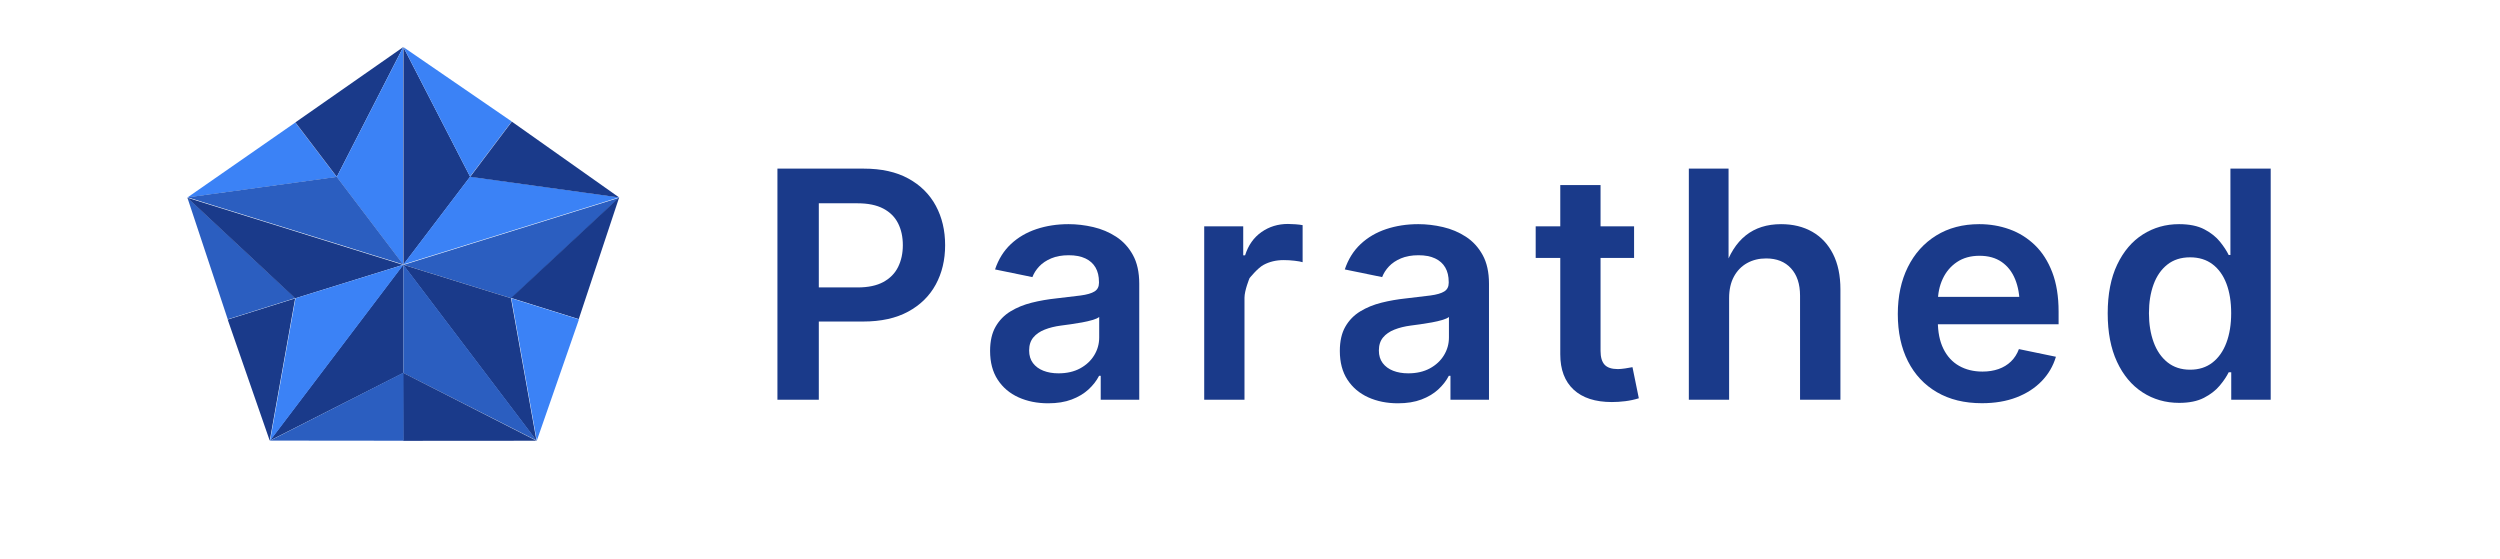
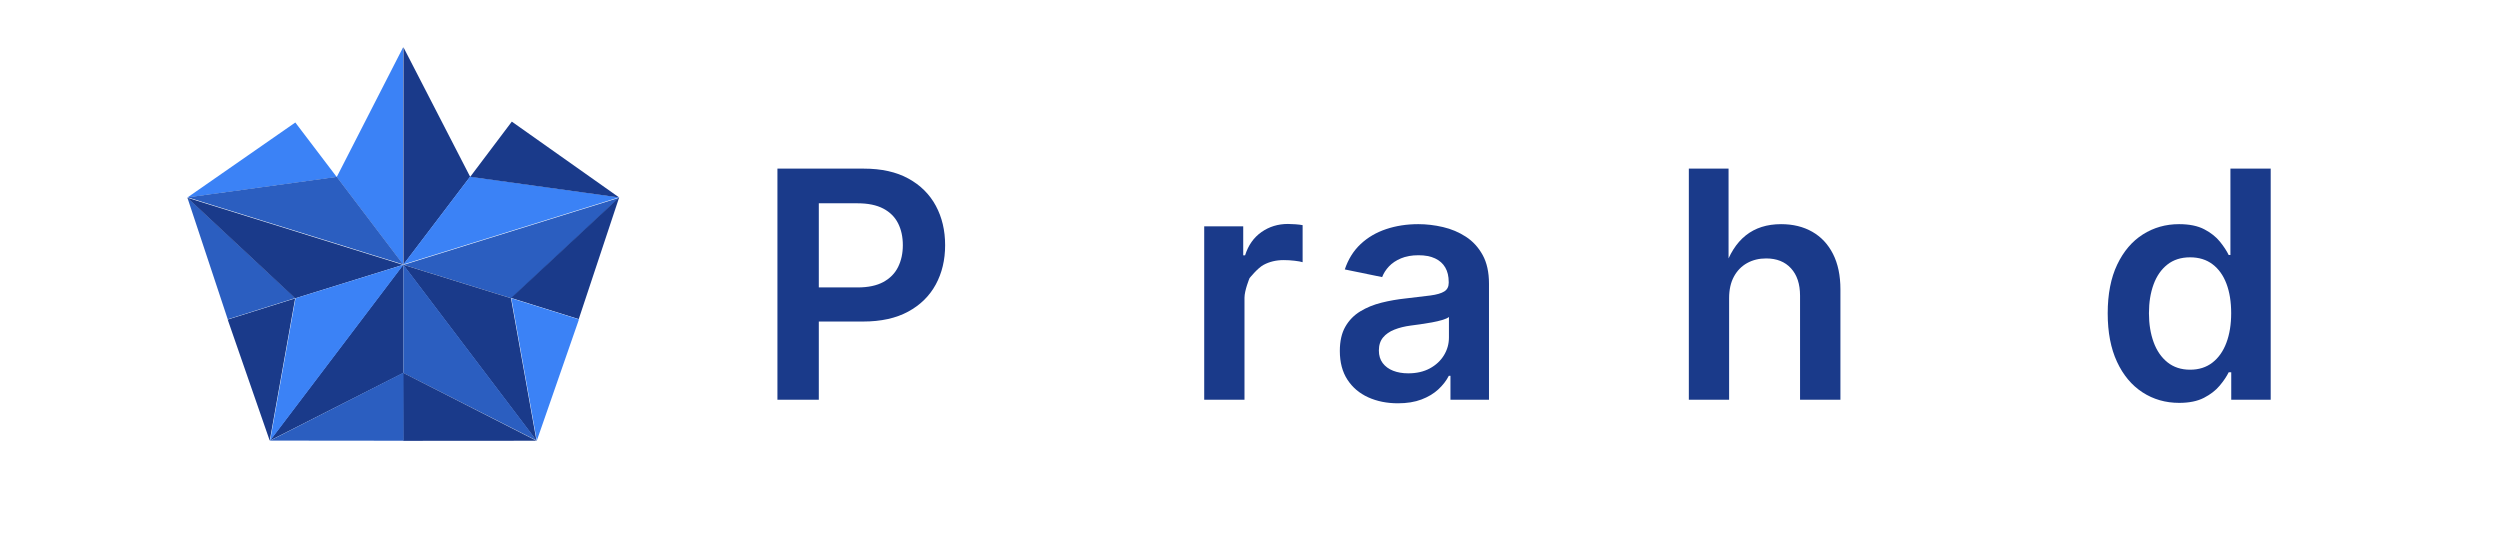
<svg xmlns="http://www.w3.org/2000/svg" width="100%" height="100%" viewBox="0 0 952 213" version="1.1" xml:space="preserve" style="fill-rule:evenodd;clip-rule:evenodd;stroke-linejoin:round;stroke-miterlimit:2;">
  <g id="Artboard1" transform="matrix(1,0,0,1,-32.323,-20.202)">
    <rect x="32.323" y="20.202" width="951.515" height="212.121" style="fill:none;" />
    <g transform="matrix(0.483,0,0,0.463,-157.173,-193.304)">
      <g transform="matrix(0.447,0,0,0.447,486.686,455.369)">
        <path d="M119.577,376.221L382.841,338.573L309.789,238.281L119.577,376.221Z" style="fill:rgb(59,130,246);" />
      </g>
      <g transform="matrix(-0.138,0.425,0.425,0.138,566.728,397.238)">
-         <path d="M119.336,376.315L382.629,338.676L309.82,238.207L119.336,376.315Z" style="fill:rgb(26,58,138);" />
-       </g>
+         </g>
      <g transform="matrix(0.141,-0.424,0.424,0.141,427.124,821.704)">
        <path d="M121.612,379.061L384.373,338.974L309.789,238.281L121.612,379.061Z" style="fill:rgb(26,58,138);" />
      </g>
      <g transform="matrix(0.36,0.265,0.265,-0.36,397.23,727.404)">
        <path d="M119.536,376.449L382.538,340.257L309.82,238.207L119.536,376.449Z" style="fill:rgb(43,94,192);" />
      </g>
      <g transform="matrix(0.447,0,0,0.447,486.686,455.279)">
        <path d="M500,100L382.841,338.776L500,500L500,100Z" style="fill:rgb(59,130,246);" />
      </g>
      <g transform="matrix(-0.447,0,0,0.447,933.899,455.279)">
        <path d="M500,100L382.32,338.34L500,500L500,100Z" style="fill:rgb(26,58,138);" />
      </g>
      <g transform="matrix(0.138,0.425,-0.425,0.138,853.857,397.138)">
        <path d="M500,100L382.588,338.114L499.97,499.99L500,100Z" style="fill:rgb(59,130,246);" />
      </g>
      <g transform="matrix(-0.138,-0.425,-0.425,0.138,992.053,822.464)">
        <path d="M500,100L382.674,338.231L500,500L500,100Z" style="fill:rgb(43,94,192);" />
      </g>
      <g transform="matrix(-0.362,0.263,-0.263,-0.362,1022.627,728.368)">
        <path d="M500.006,100.043L382.405,338.427L500,500L500.006,100.043Z" style="fill:rgb(26,58,138);" />
      </g>
      <g transform="matrix(0.362,-0.263,-0.263,-0.362,660.824,991.234)">
        <path d="M499.994,100.043L382.841,338.744L500,500L499.994,100.043Z" style="fill:rgb(43,94,192);" />
      </g>
      <g transform="matrix(0.138,-0.425,0.425,0.138,428.531,822.464)">
        <path d="M500,100L382.642,338.132L500,500L500,100Z" style="fill:rgb(26,58,138);" />
      </g>
      <g transform="matrix(-0.138,0.425,0.425,0.138,566.728,397.138)">
        <path d="M500,100L382.841,338.744L500,500L500,100Z" style="fill:rgb(43,94,192);" />
      </g>
      <g transform="matrix(-0.362,-0.263,0.263,-0.362,759.761,991.22)">
        <path d="M500,100L382.841,338.744L500,500L500,100Z" style="fill:rgb(26,58,138);" />
      </g>
      <g transform="matrix(0.362,0.263,0.263,-0.362,397.958,728.354)">
        <path d="M500,100L382.338,338.34L500,500L500,100Z" style="fill:rgb(59,130,246);" />
      </g>
      <g transform="matrix(-0.36,-0.265,0.265,-0.36,758.603,991.591)">
        <path d="M120.635,377.737L384.373,338.974L309.789,238.281L120.635,377.737Z" style="fill:rgb(26,58,138);" />
      </g>
      <g transform="matrix(0.364,-0.26,-0.26,-0.364,659.681,990.882)">
        <path d="M118.584,375.119L382.538,340.257L309.82,238.207L118.584,375.119Z" style="fill:rgb(43,94,192);" />
      </g>
      <g transform="matrix(-0.364,0.26,-0.26,-0.364,1023.327,729.796)">
        <path d="M121.612,379.061L384.171,339.256L309.789,238.281L121.612,379.061Z" style="fill:rgb(26,58,138);" />
      </g>
      <g transform="matrix(-0.135,-0.426,-0.426,0.135,992.084,823.658)">
        <path d="M119.551,376.495L382.869,340.152L309.82,238.207L119.551,376.495Z" style="fill:rgb(59,130,246);" />
      </g>
      <g transform="matrix(0.135,0.426,-0.426,0.135,855.442,396.901)">
-         <path d="M121.612,379.061L384.373,338.974L309.789,238.281L121.612,379.061Z" style="fill:rgb(59,130,246);" />
-       </g>
+         </g>
      <g transform="matrix(-0.447,-0.003,-0.003,0.447,935.055,455.62)">
        <path d="M119.536,376.506L382.538,340.257L309.82,238.207L119.536,376.506Z" style="fill:rgb(26,58,138);" />
      </g>
    </g>
    <g transform="matrix(1.004,0,0,0.905,254.839,-31.944)">
      <path d="M73.236,225.807L73.236,128.575L106.007,128.575C112.713,128.575 118.354,129.972 122.931,132.766C127.51,135.559 130.972,139.378 133.319,144.221C135.667,149.064 136.84,154.581 136.84,160.775C136.84,166.984 135.656,172.504 133.288,177.336C130.919,182.167 127.428,185.971 122.813,188.748C118.199,191.524 112.51,192.912 105.748,192.912L84.042,192.912L84.042,178.561L103.675,178.561C107.65,178.561 110.9,177.798 113.426,176.271C115.951,174.744 117.811,172.638 119.007,169.955C120.203,167.272 120.802,164.212 120.802,160.775C120.802,157.307 120.203,154.249 119.007,151.601C117.811,148.953 115.944,146.885 113.406,145.396C110.869,143.906 107.6,143.161 103.6,143.161L88.932,143.161L88.932,225.807L73.236,225.807Z" style="fill:rgb(26,58,138);fill-rule:nonzero;" />
-       <path d="M175.93,227.316C171.762,227.316 168.012,226.481 164.678,224.811C161.345,223.141 158.714,220.67 156.786,217.399C154.859,214.127 153.895,210.091 153.895,205.29C153.895,201.176 154.59,197.776 155.98,195.087C157.37,192.398 159.257,190.248 161.639,188.638C164.022,187.028 166.704,185.81 169.686,184.984C172.668,184.158 175.752,183.559 178.935,183.186C182.769,182.715 185.874,182.304 188.251,181.952C190.629,181.6 192.38,181.035 193.505,180.257C194.63,179.478 195.192,178.267 195.192,176.625L195.192,176.28C195.192,173.877 194.756,171.843 193.885,170.18C193.014,168.516 191.729,167.239 190.03,166.351C188.331,165.463 186.229,165.018 183.722,165.018C181.18,165.018 178.975,165.453 177.108,166.321C175.241,167.19 173.717,168.318 172.538,169.707C171.358,171.095 170.494,172.599 169.944,174.217L155.776,170.991C157.08,166.679 159.085,163.12 161.79,160.313C164.496,157.506 167.724,155.408 171.476,154.02C175.227,152.631 179.289,151.937 183.661,151.937C186.744,151.937 189.862,152.344 193.017,153.158C196.172,153.972 199.066,155.328 201.7,157.225C204.334,159.122 206.454,161.684 208.06,164.911C209.666,168.138 210.469,172.178 210.469,177.032L210.469,225.807L195.854,225.807L195.854,215.747L195.234,215.747C194.278,217.82 192.938,219.735 191.214,221.494C189.491,223.251 187.366,224.661 184.839,225.723C182.312,226.785 179.343,227.316 175.93,227.316ZM179.847,214.708C183.004,214.708 185.734,214.016 188.035,212.633C190.337,211.25 192.119,209.41 193.382,207.114C194.645,204.818 195.276,202.323 195.276,199.631L195.276,190.996C194.774,191.452 193.932,191.873 192.751,192.26C191.569,192.646 190.238,192.99 188.757,193.291C187.277,193.592 185.827,193.85 184.408,194.067C182.988,194.282 181.783,194.463 180.793,194.609C178.499,194.941 176.435,195.508 174.602,196.31C172.769,197.111 171.327,198.217 170.277,199.63C169.227,201.042 168.702,202.866 168.702,205.102C168.702,207.202 169.184,208.964 170.148,210.387C171.112,211.809 172.43,212.886 174.101,213.615C175.772,214.344 177.687,214.708 179.847,214.708Z" style="fill:rgb(26,58,138);fill-rule:nonzero;" />
      <path d="M235.106,225.807L235.106,152.85L249.904,152.85L249.904,165.061L250.609,165.061C251.81,160.83 253.876,157.571 256.808,155.284C259.74,152.997 263.088,151.853 266.852,151.853C267.72,151.853 268.682,151.898 269.738,151.989C270.795,152.079 271.693,152.201 272.433,152.355L272.433,167.948C271.809,167.719 270.789,167.514 269.373,167.333C267.957,167.151 266.578,167.06 265.238,167.06C262.399,167.06 259.852,167.734 257.597,169.082C255.341,170.43 252.298,174.663 252.298,174.663C252.298,174.663 250.383,179.781 250.383,182.899L250.383,225.807L235.106,225.807Z" style="fill:rgb(26,58,138);fill-rule:nonzero;" />
      <path d="M308.581,227.316C304.413,227.316 300.663,226.481 297.329,224.811C293.996,223.141 291.365,220.67 289.437,217.399C287.51,214.127 286.546,210.091 286.546,205.29C286.546,201.176 287.241,197.776 288.631,195.087C290.021,192.398 291.908,190.248 294.29,188.638C296.673,187.028 299.355,185.81 302.337,184.984C305.319,184.158 308.402,183.559 311.586,183.186C315.42,182.715 318.525,182.304 320.902,181.952C323.28,181.6 325.031,181.035 326.156,180.257C327.28,179.478 327.843,178.267 327.843,176.625L327.843,176.28C327.843,173.877 327.407,171.843 326.536,170.18C325.665,168.516 324.38,167.239 322.681,166.351C320.982,165.463 318.879,165.018 316.373,165.018C313.83,165.018 311.626,165.453 309.759,166.321C307.892,167.19 306.368,168.318 305.189,169.707C304.009,171.095 303.145,172.599 302.595,174.217L288.427,170.991C289.731,166.679 291.736,163.12 294.441,160.313C297.147,157.506 300.375,155.408 304.127,154.02C307.878,152.631 311.94,151.937 316.312,151.937C319.395,151.937 322.513,152.344 325.668,153.158C328.823,153.972 331.717,155.328 334.351,157.225C336.985,159.122 339.105,161.684 340.711,164.911C342.317,168.138 343.12,172.178 343.12,177.032L343.12,225.807L328.505,225.807L328.505,215.747L327.885,215.747C326.929,217.82 325.589,219.735 323.865,221.494C322.142,223.251 320.017,224.661 317.49,225.723C314.963,226.785 311.994,227.316 308.581,227.316ZM312.498,214.708C315.655,214.708 318.385,214.016 320.686,212.633C322.988,211.25 324.77,209.41 326.033,207.114C327.296,204.818 327.927,202.323 327.927,199.631L327.927,190.996C327.425,191.452 326.583,191.873 325.402,192.26C324.22,192.646 322.889,192.99 321.408,193.291C319.928,193.592 318.478,193.85 317.058,194.067C315.639,194.282 314.434,194.463 313.443,194.609C311.15,194.941 309.086,195.508 307.253,196.31C305.42,197.111 303.978,198.217 302.928,199.63C301.878,201.042 301.353,202.866 301.353,205.102C301.353,207.202 301.835,208.964 302.799,210.387C303.763,211.809 305.081,212.886 306.752,213.615C308.423,214.344 310.338,214.708 312.498,214.708Z" style="fill:rgb(26,58,138);fill-rule:nonzero;" />
-       <path d="M398.148,152.85L398.148,166.141L360.83,166.141L360.83,152.85L398.148,152.85ZM370.155,135.492L385.432,135.492L385.432,205.261C385.432,207.898 385.942,209.834 386.96,211.069C387.979,212.303 389.661,212.921 392.006,212.921C392.687,212.921 393.602,212.83 394.753,212.648C395.905,212.466 396.834,212.288 397.541,212.114L399.949,225.204C398.273,225.78 396.56,226.188 394.808,226.429C393.058,226.67 391.363,226.791 389.724,226.791C383.435,226.791 378.601,225.052 375.223,221.575C371.844,218.098 370.155,213.145 370.155,206.715L370.155,135.492Z" style="fill:rgb(26,58,138);fill-rule:nonzero;" />
      <path d="M434.194,183.072L434.194,225.807L418.917,225.807L418.917,128.575L433.983,128.575L433.983,170.887L432.414,170.887C434.23,164.583 436.925,159.848 440.501,156.684C444.078,153.519 448.545,151.937 453.902,151.937C458.415,151.937 462.36,153.007 465.739,155.147C469.118,157.288 471.741,160.404 473.609,164.495C475.478,168.586 476.412,173.564 476.412,179.428L476.412,225.807L461.097,225.807L461.097,182.027C461.097,177.135 459.954,173.302 457.669,170.525C455.384,167.749 452.238,166.36 448.232,166.36C445.534,166.36 443.125,167.016 441.004,168.327C438.885,169.638 437.22,171.536 436.009,174.021C434.799,176.505 434.194,179.522 434.194,183.072Z" style="fill:rgb(26,58,138);fill-rule:nonzero;" />
-       <path d="M530.077,227.279C523.489,227.279 517.808,225.74 513.034,222.663C508.261,219.585 504.591,215.24 502.025,209.628C499.459,204.016 498.176,197.398 498.176,189.775C498.176,182.277 499.444,175.69 501.979,170.015C504.515,164.339 508.101,159.907 512.74,156.719C517.378,153.531 522.823,151.937 529.076,151.937C533.099,151.937 536.919,152.657 540.533,154.097C544.149,155.537 547.356,157.752 550.154,160.742C552.952,163.732 555.153,167.547 556.756,172.186C558.36,176.826 559.161,182.353 559.161,188.768L559.161,194.06L505.39,194.06L505.39,182.545L551.535,182.545L544.396,185.964C544.396,181.836 543.823,178.218 542.675,175.11C541.528,172 539.826,169.579 537.571,167.845C535.315,166.111 532.512,165.244 529.16,165.244C525.809,165.244 522.956,166.125 520.6,167.887C518.243,169.649 516.448,172 515.212,174.942C513.977,177.884 513.359,181.154 513.359,184.752L513.359,192.73C513.359,197.341 514.065,201.231 515.475,204.4C516.885,207.567 518.865,209.954 521.415,211.561C523.965,213.168 526.922,213.972 530.285,213.972C532.518,213.972 534.548,213.617 536.375,212.908C538.202,212.199 539.774,211.141 541.09,209.732C542.407,208.323 543.414,206.582 544.11,204.51L558.146,207.736C557.099,211.641 555.297,215.06 552.741,217.993C550.184,220.926 546.993,223.207 543.168,224.836C539.342,226.465 534.978,227.279 530.077,227.279Z" style="fill:rgb(26,58,138);fill-rule:nonzero;" />
      <path d="M604.891,227.138C599.726,227.138 595.093,225.66 590.991,222.705C586.89,219.749 583.664,215.466 581.312,209.858C578.961,204.249 577.786,197.456 577.786,189.477C577.786,181.37 578.989,174.523 581.395,168.936C583.801,163.349 587.052,159.119 591.145,156.247C595.24,153.373 599.806,151.937 604.844,151.937C608.749,151.937 611.944,152.661 614.431,154.109C616.918,155.558 618.894,157.292 620.358,159.311C621.823,161.329 622.93,163.203 623.678,164.931L624.331,164.931L624.331,128.575L639.609,128.575L639.609,225.807L624.641,225.807L624.641,214.259L623.678,214.259C622.901,216.015 621.764,217.889 620.267,219.881C618.771,221.872 616.783,223.579 614.305,225.003C611.827,226.427 608.689,227.138 604.891,227.138ZM609.038,213.179C612.372,213.179 615.199,212.179 617.519,210.181C619.839,208.182 621.602,205.398 622.809,201.829C624.015,198.26 624.618,194.115 624.618,189.394C624.618,184.641 624.021,180.512 622.827,177.004C621.634,173.497 619.877,170.768 617.557,168.82C615.237,166.87 612.397,165.895 609.038,165.895C605.604,165.895 602.728,166.912 600.409,168.945C598.091,170.977 596.348,173.761 595.181,177.297C594.014,180.831 593.43,184.864 593.43,189.394C593.43,193.936 594.02,198.002 595.199,201.593C596.379,205.184 598.135,208.012 600.466,210.079C602.797,212.145 605.654,213.179 609.038,213.179Z" style="fill:rgb(26,58,138);fill-rule:nonzero;" />
    </g>
  </g>
</svg>